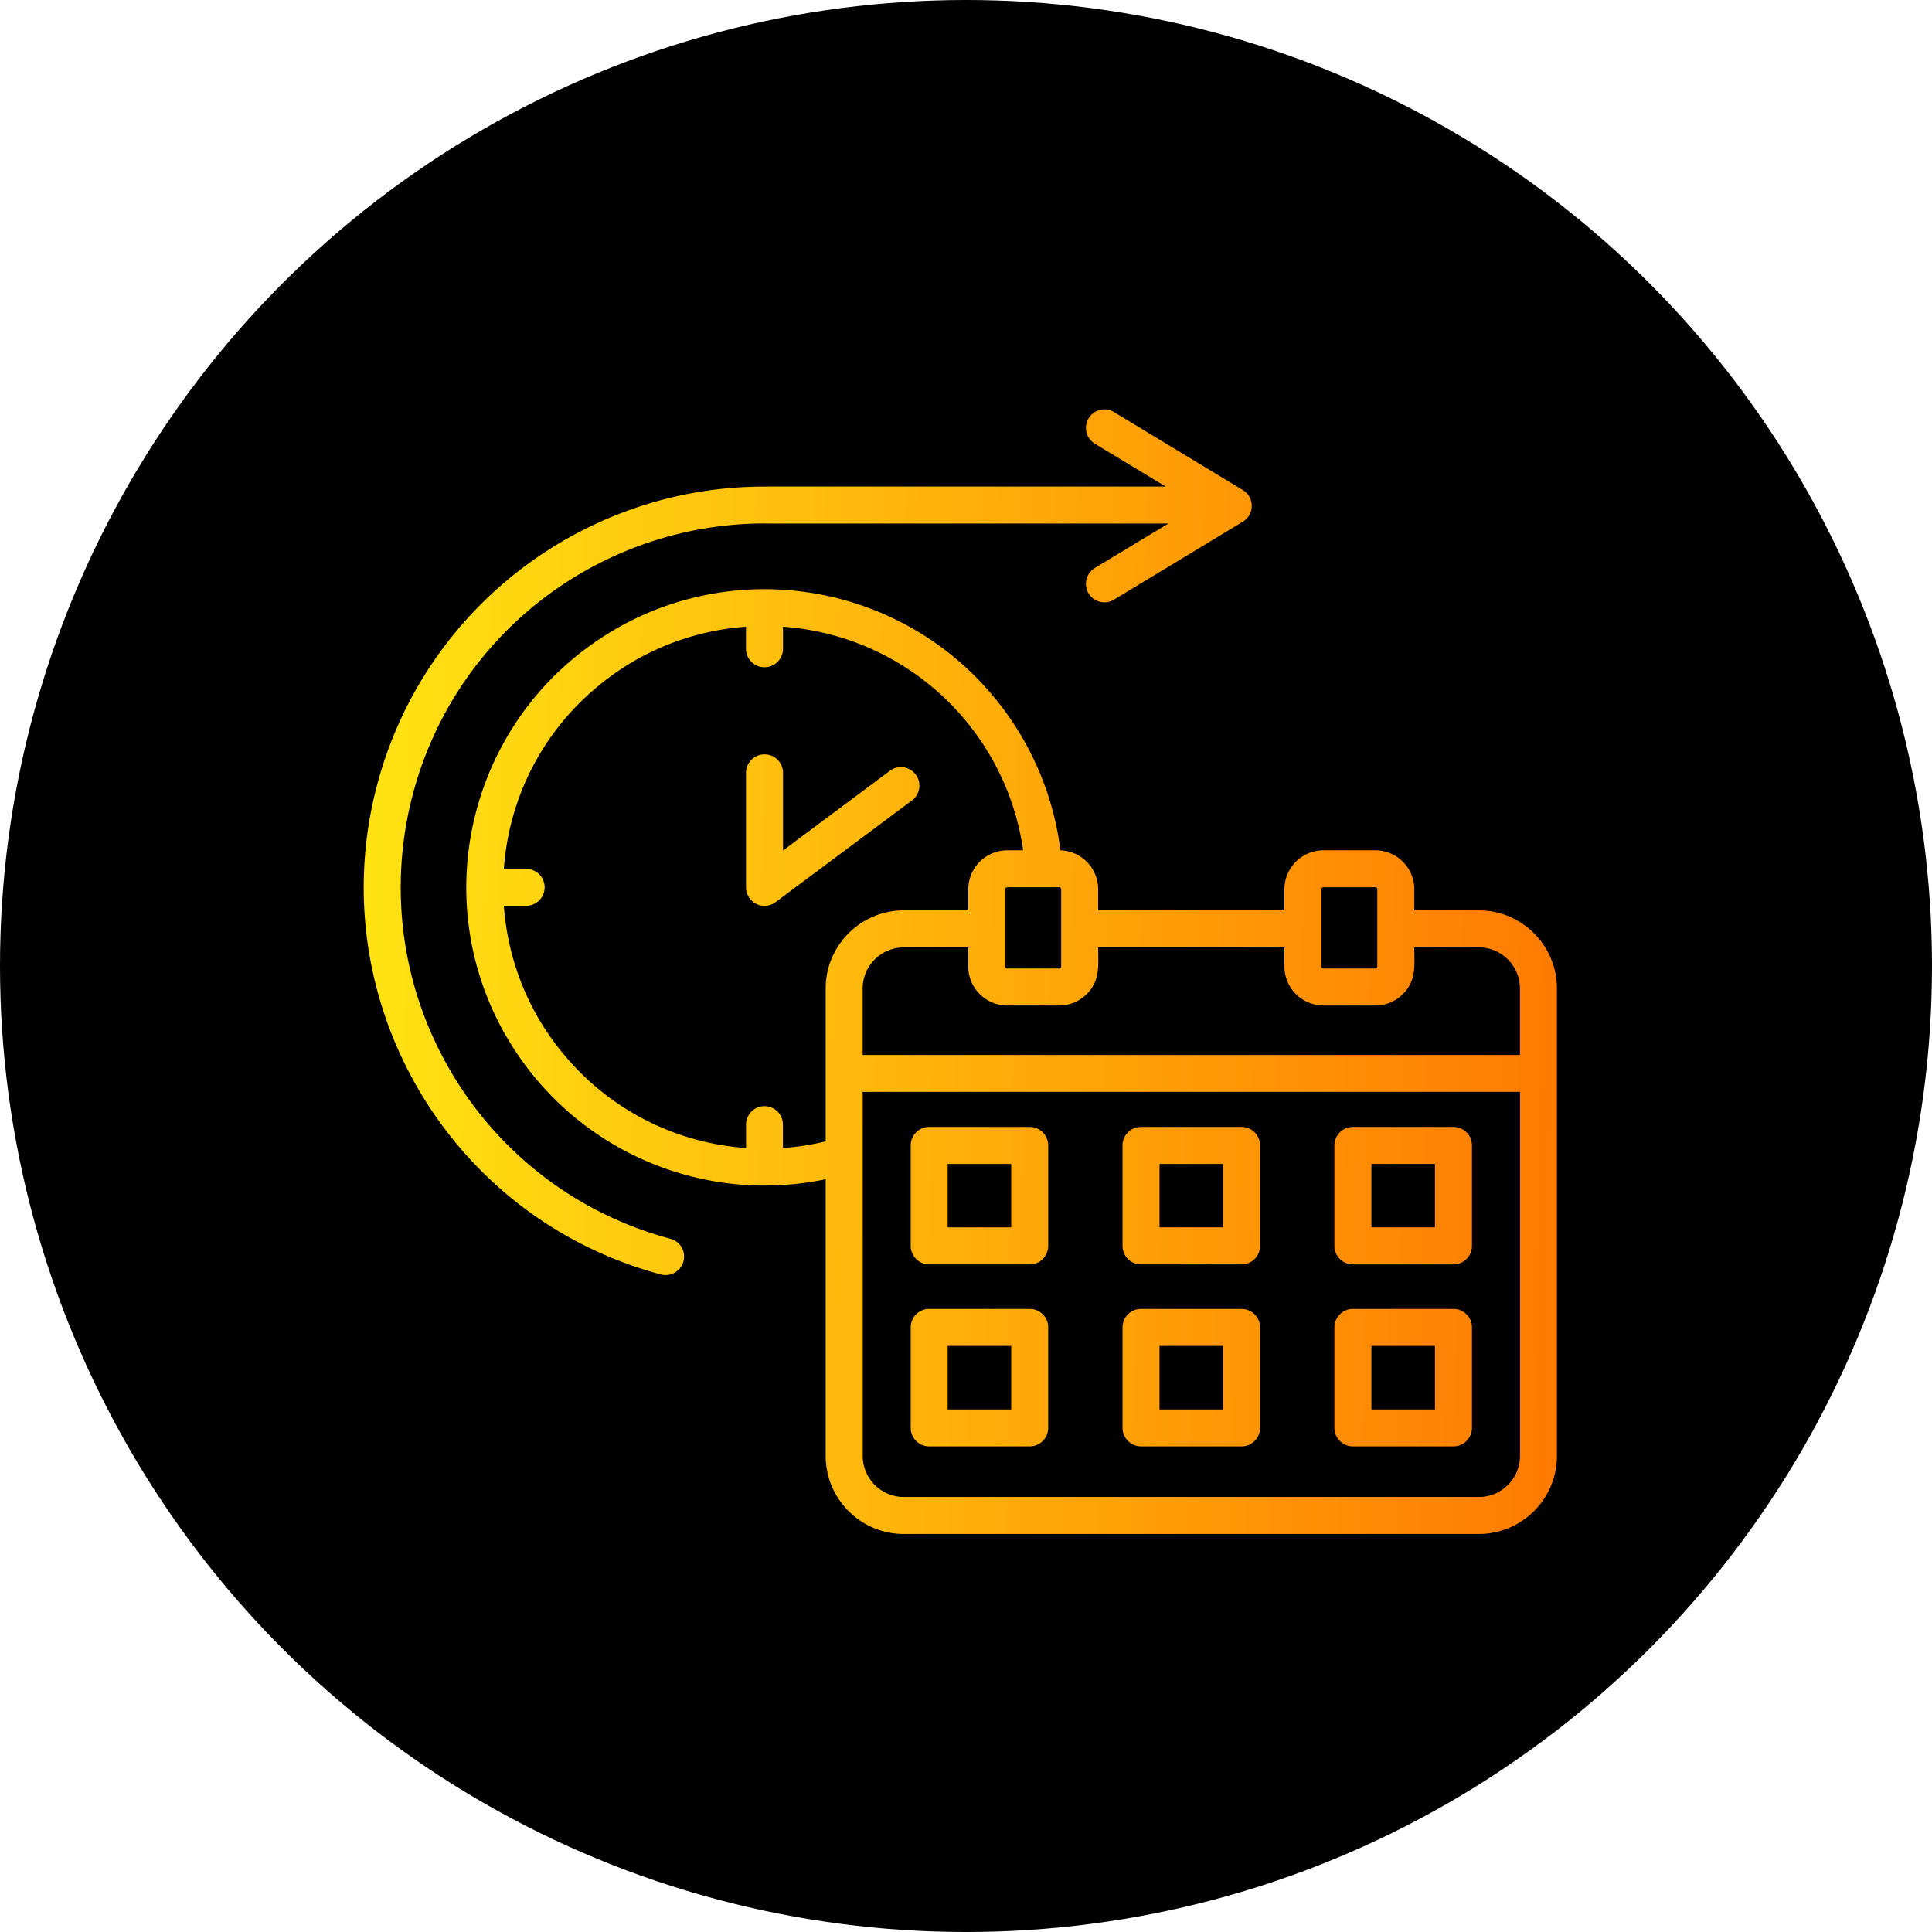
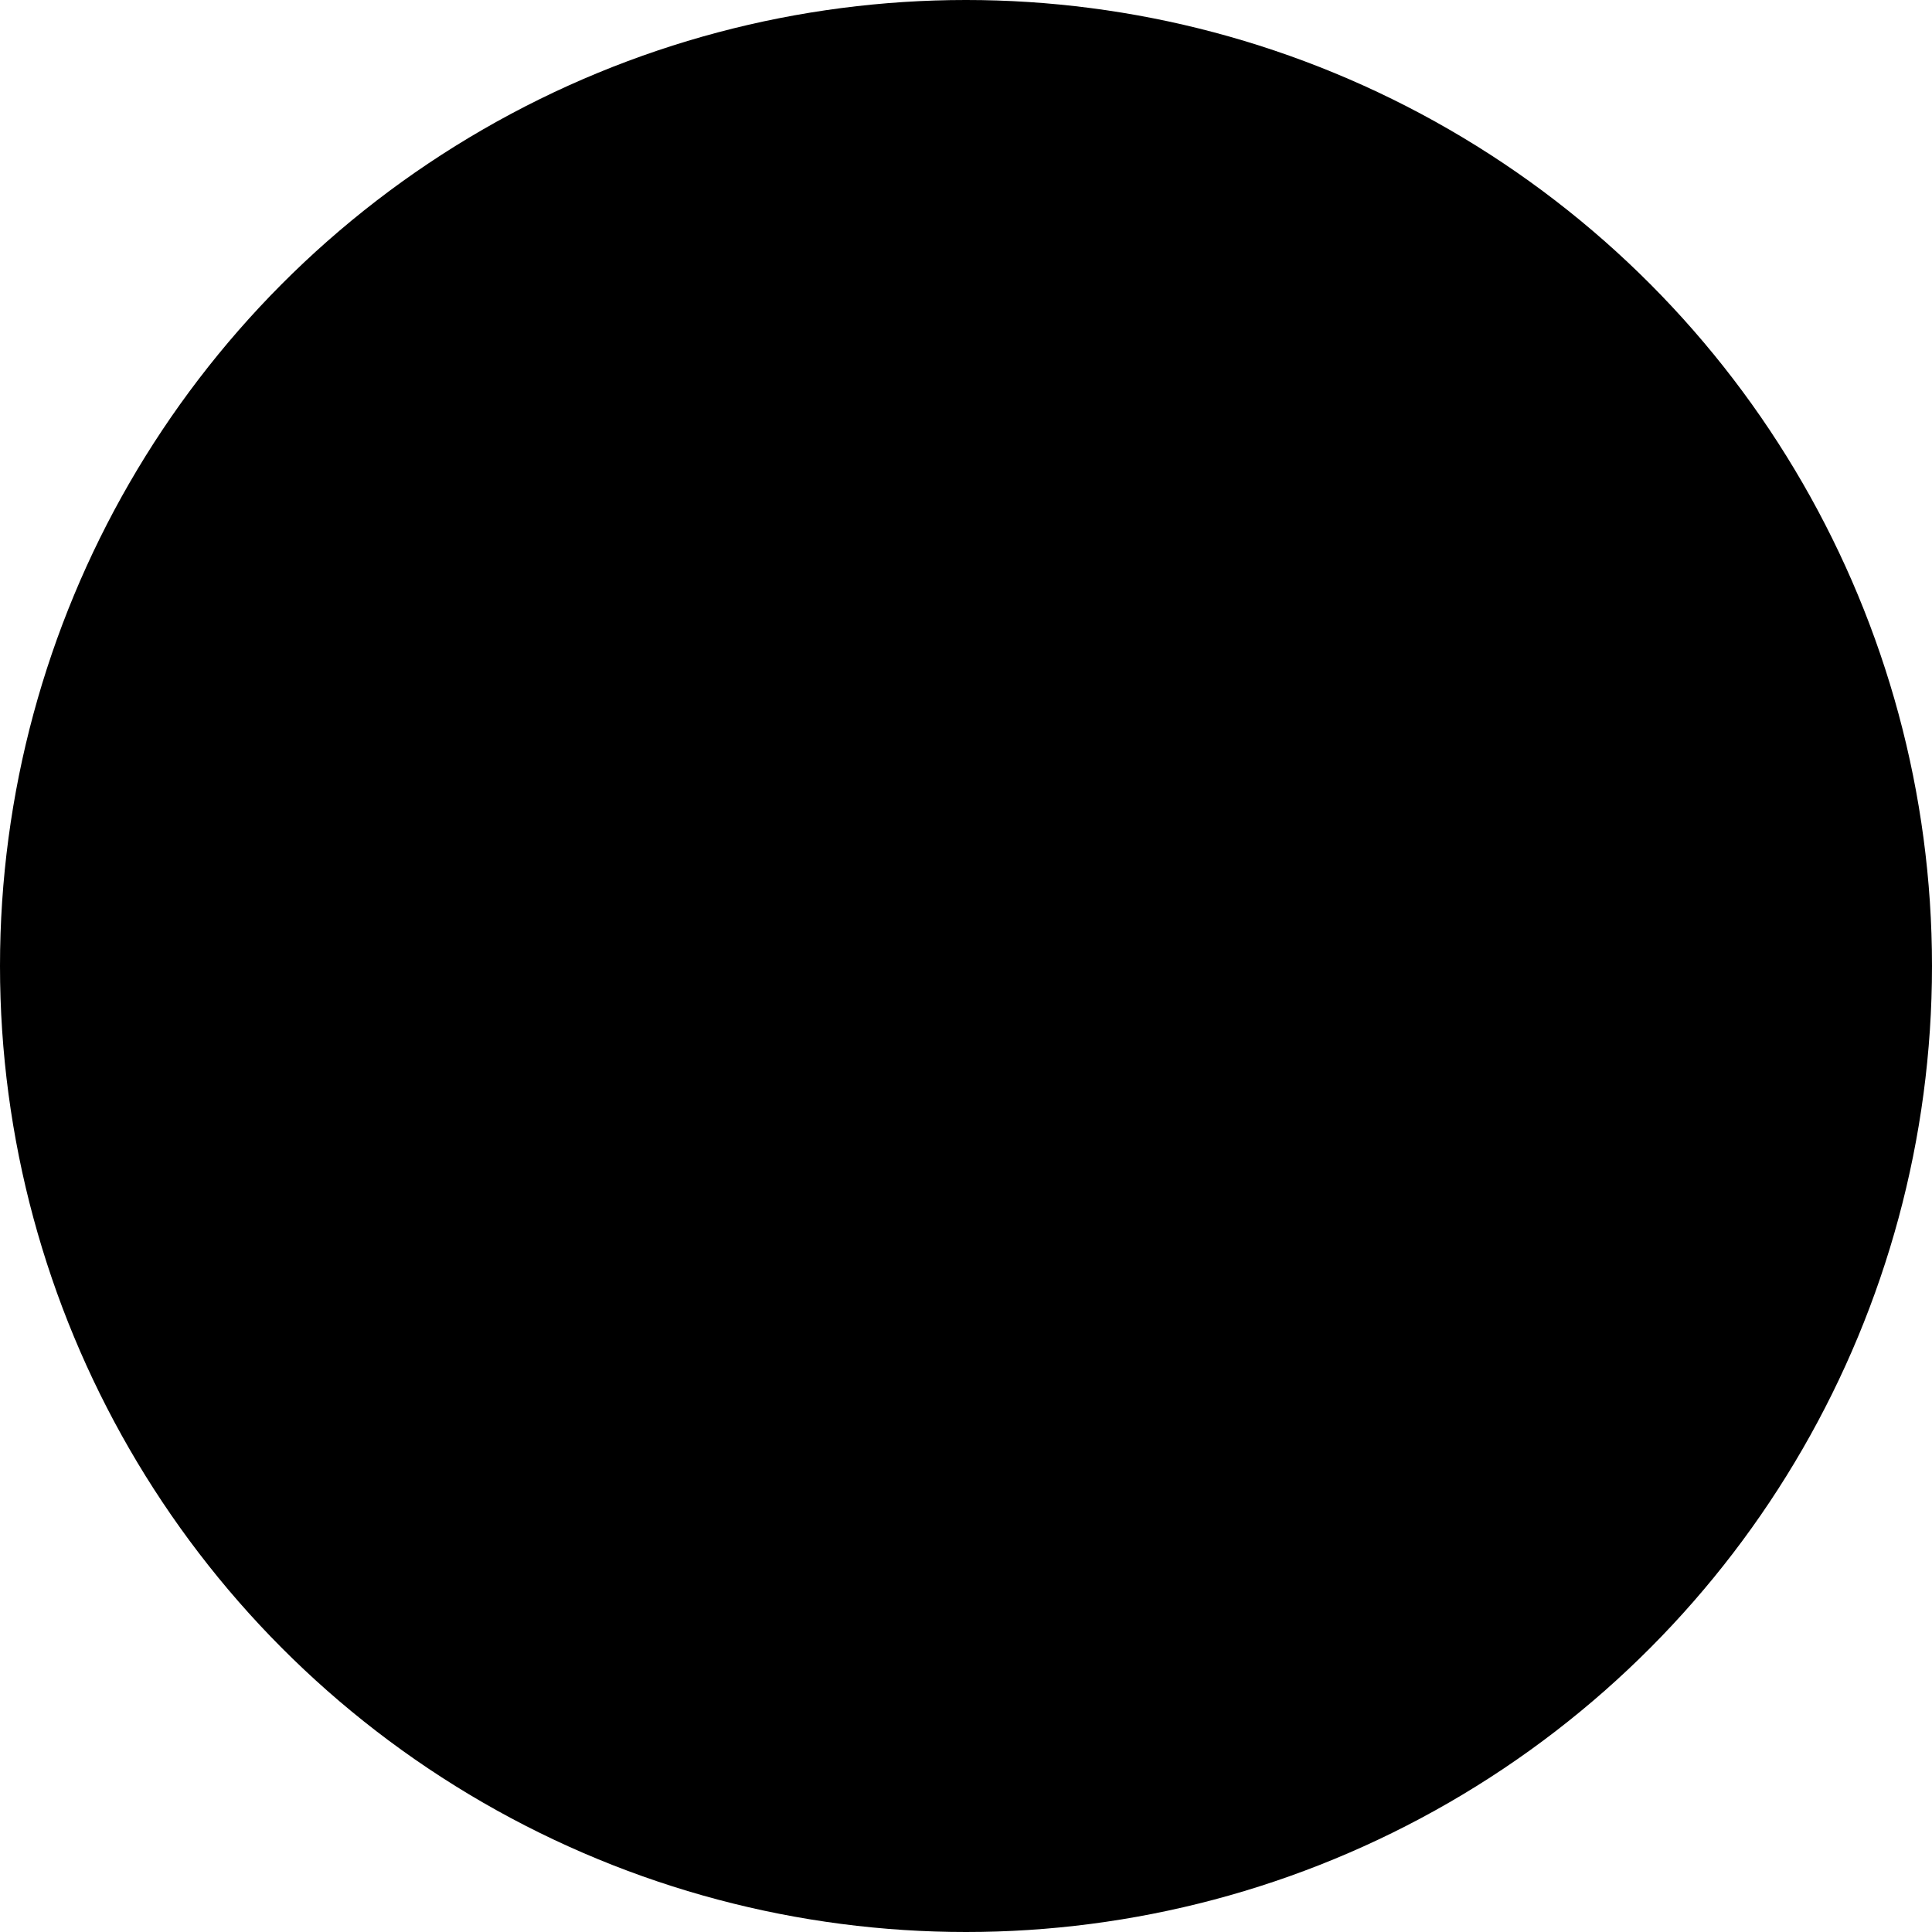
<svg xmlns="http://www.w3.org/2000/svg" width="170" height="170" fill="none">
  <circle cx="85" cy="85" r="85" fill="#000" />
-   <path d="M81.762 99.16h8.845c.899 0 1.626.727 1.626 1.626v8.845c0 .899-.727 1.625-1.626 1.625h-8.845a1.624 1.624 0 0 1-1.625-1.625v-8.845c0-.9.726-1.626 1.625-1.626Zm7.216 3.255h-5.59v5.584h5.59v-5.584Zm30.072 12.758h8.839c.898 0 1.631.726 1.631 1.625v8.845a1.63 1.63 0 0 1-1.631 1.626h-8.839a1.63 1.63 0 0 1-1.632-1.626v-8.845a1.63 1.63 0 0 1 1.632-1.625Zm7.215 3.257h-5.59v5.59h5.59v-5.59Zm-25.859-3.257h8.839c.899 0 1.631.726 1.631 1.625v8.845c0 .899-.732 1.626-1.631 1.626h-8.839a1.63 1.63 0 0 1-1.632-1.626v-8.845c0-.899.733-1.625 1.632-1.625Zm7.215 3.257h-5.59v5.59h5.59v-5.59Zm-25.859-3.257h8.845c.899 0 1.626.726 1.626 1.625v8.845c0 .899-.727 1.626-1.626 1.626h-8.845a1.624 1.624 0 0 1-1.625-1.626v-8.845c0-.899.726-1.625 1.625-1.625Zm7.216 3.257h-5.59v5.59h5.59v-5.59Zm30.072-19.27h8.839a1.63 1.63 0 0 1 1.631 1.626v8.845c0 .899-.733 1.625-1.631 1.625h-8.839a1.629 1.629 0 0 1-1.632-1.625v-8.845a1.63 1.63 0 0 1 1.632-1.626Zm7.215 3.255h-5.59v5.584h5.59v-5.584Zm-25.859-3.255h8.839c.899 0 1.631.727 1.631 1.626v8.845c0 .899-.732 1.625-1.631 1.625h-8.839a1.629 1.629 0 0 1-1.632-1.625v-8.845c0-.9.733-1.626 1.632-1.626Zm7.215 3.255h-5.59v5.584h5.59v-5.584Zm8.833-27.596h4.565a3.434 3.434 0 0 1 3.43 3.43v1.856h5.684c3.78 0 6.863 3.089 6.863 6.863v41.145c0 3.78-3.083 6.863-6.863 6.863H79.517c-3.78 0-6.863-3.083-6.863-6.863v-24.352c-11.102 2.327-22.43-2.751-28.098-12.566l-.006.006c-7.245-12.553-2.953-28.585 9.601-35.836v-.007c11.107-6.41 25.234-3.857 33.371 6.049a26.305 26.305 0 0 1 5.786 13.41 3.44 3.44 0 0 1 3.322 3.43v1.856h16.388v-1.857a3.438 3.438 0 0 1 3.436-3.427Zm7.995 8.543c0 1.613.197 2.904-1.006 4.108a3.42 3.42 0 0 1-2.424 1.005h-4.565a3.44 3.44 0 0 1-3.436-3.429v-1.684H96.63c0 1.613.197 2.904-1.006 4.108a3.43 3.43 0 0 1-2.423 1.005h-4.572a3.437 3.437 0 0 1-3.43-3.429v-1.684h-5.684a3.62 3.62 0 0 0-3.608 3.608v5.857h57.836V86.97c0-1.983-1.631-3.608-3.614-3.608h-5.68Zm-3.43-5.288h-4.565a.178.178 0 0 0-.178.172v6.798c0 .09.084.172.178.172h4.565a.18.18 0 0 0 .173-.172v-6.798a.175.175 0 0 0-.173-.172ZM88.631 74.82h1.399a23 23 0 0 0-21.133-19.675v2.006a1.63 1.63 0 0 1-3.257 0v-2.006a23.027 23.027 0 0 0-9.863 3.024c-6.555 3.84-10.883 10.52-11.441 18.287h2.005a1.623 1.623 0 0 1 0 3.245h-2.005a23.054 23.054 0 0 0 3.024 9.87c3.839 6.56 10.519 10.882 18.287 11.447v-2.006a1.623 1.623 0 1 1 3.244 0v2.006a22.336 22.336 0 0 0 3.763-.59v-13.46c0-3.773 3.083-6.862 6.863-6.862h5.685v-1.856a3.434 3.434 0 0 1 3.43-3.43Zm4.572 3.255H88.63a.176.176 0 0 0-.172.172v6.798c0 .09.084.172.172.172h4.572a.18.18 0 0 0 .172-.172v-6.798a.176.176 0 0 0-.172-.172Zm40.545 18.001H75.911v32.038a3.621 3.621 0 0 0 3.608 3.608h50.614c1.983 0 3.615-1.626 3.615-3.608V96.075ZM96.34 39.044a1.633 1.633 0 0 1-.554-2.233 1.621 1.621 0 0 1 2.232-.554l11.34 6.863c1.048.63 1.054 2.154-.017 2.797l-11.323 6.846a1.621 1.621 0 0 1-2.232-.554 1.633 1.633 0 0 1 .554-2.233l6.47-3.91H67.493v-.004h-.007c-7.19-.053-14.085 2.34-19.643 6.57-12.791 9.757-16.334 27.527-8.291 41.45 4.095 7.096 10.893 12.626 19.435 14.919a1.62 1.62 0 0 1 1.15 1.989 1.62 1.62 0 0 1-1.99 1.148c-18.805-5.031-29.97-24.379-24.935-43.182 4.18-15.59 18.358-26.252 34.28-26.139v-.006h35.075l-6.227-3.767ZM65.642 67.95a1.63 1.63 0 0 1 3.258 0v6.888l9.4-7.012a1.626 1.626 0 1 1 1.947 2.608l-11.954 8.91a1.626 1.626 0 0 1-2.649-1.261V67.95h-.002Z" fill="url(#a)" />
  <defs>
    <linearGradient id="a" x1="30.55" y1="53.889" x2="141.616" y2="55.481" gradientUnits="userSpaceOnUse">
      <stop stop-color="#FFE513" />
      <stop offset="1" stop-color="#F70" />
    </linearGradient>
  </defs>
</svg>